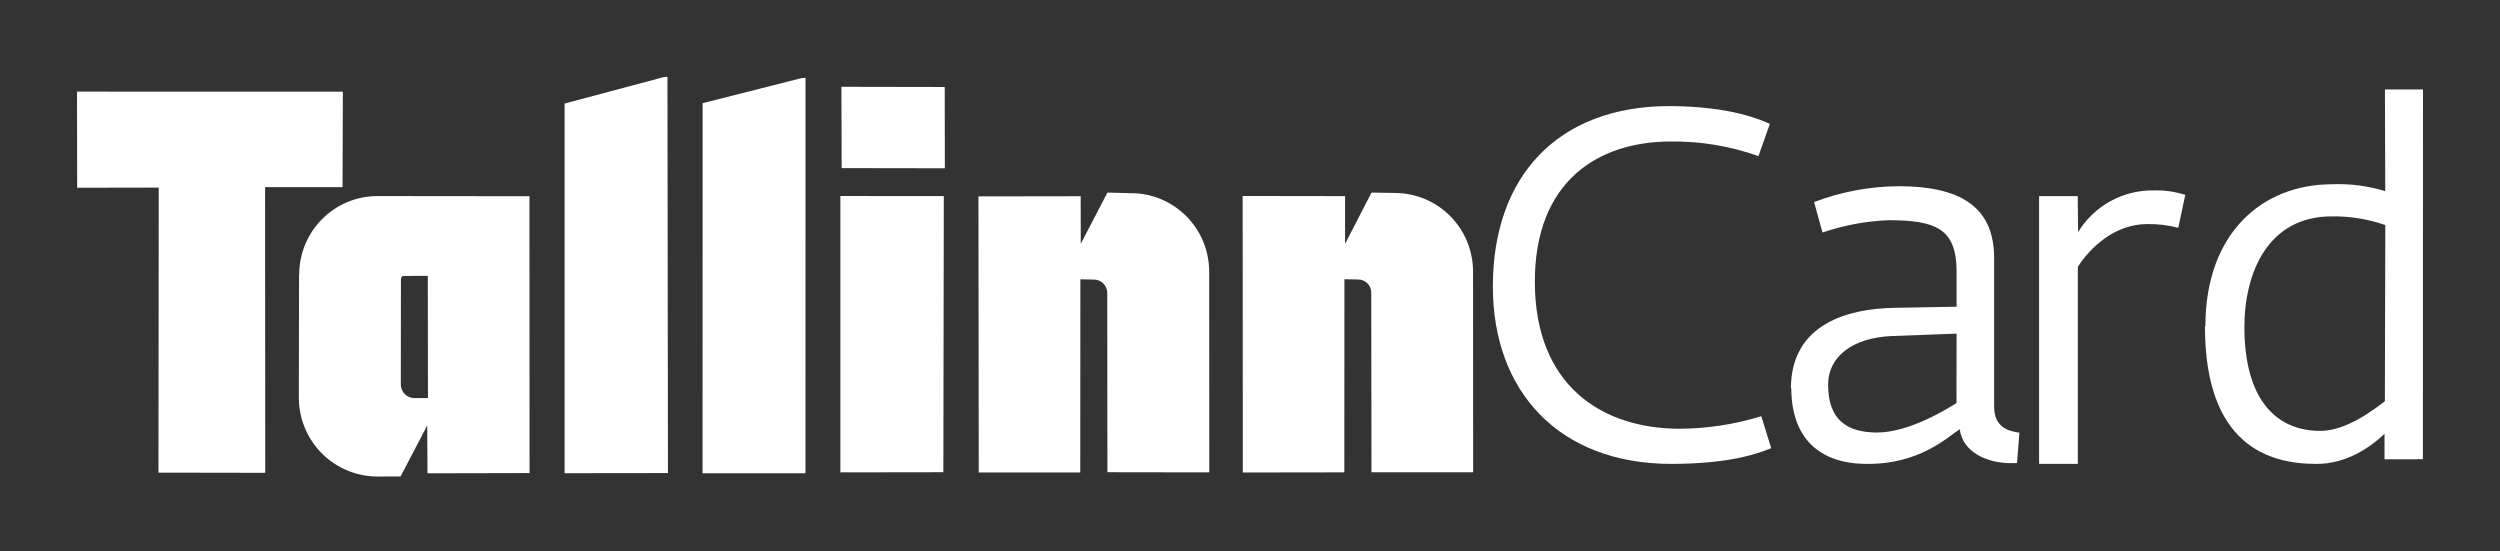
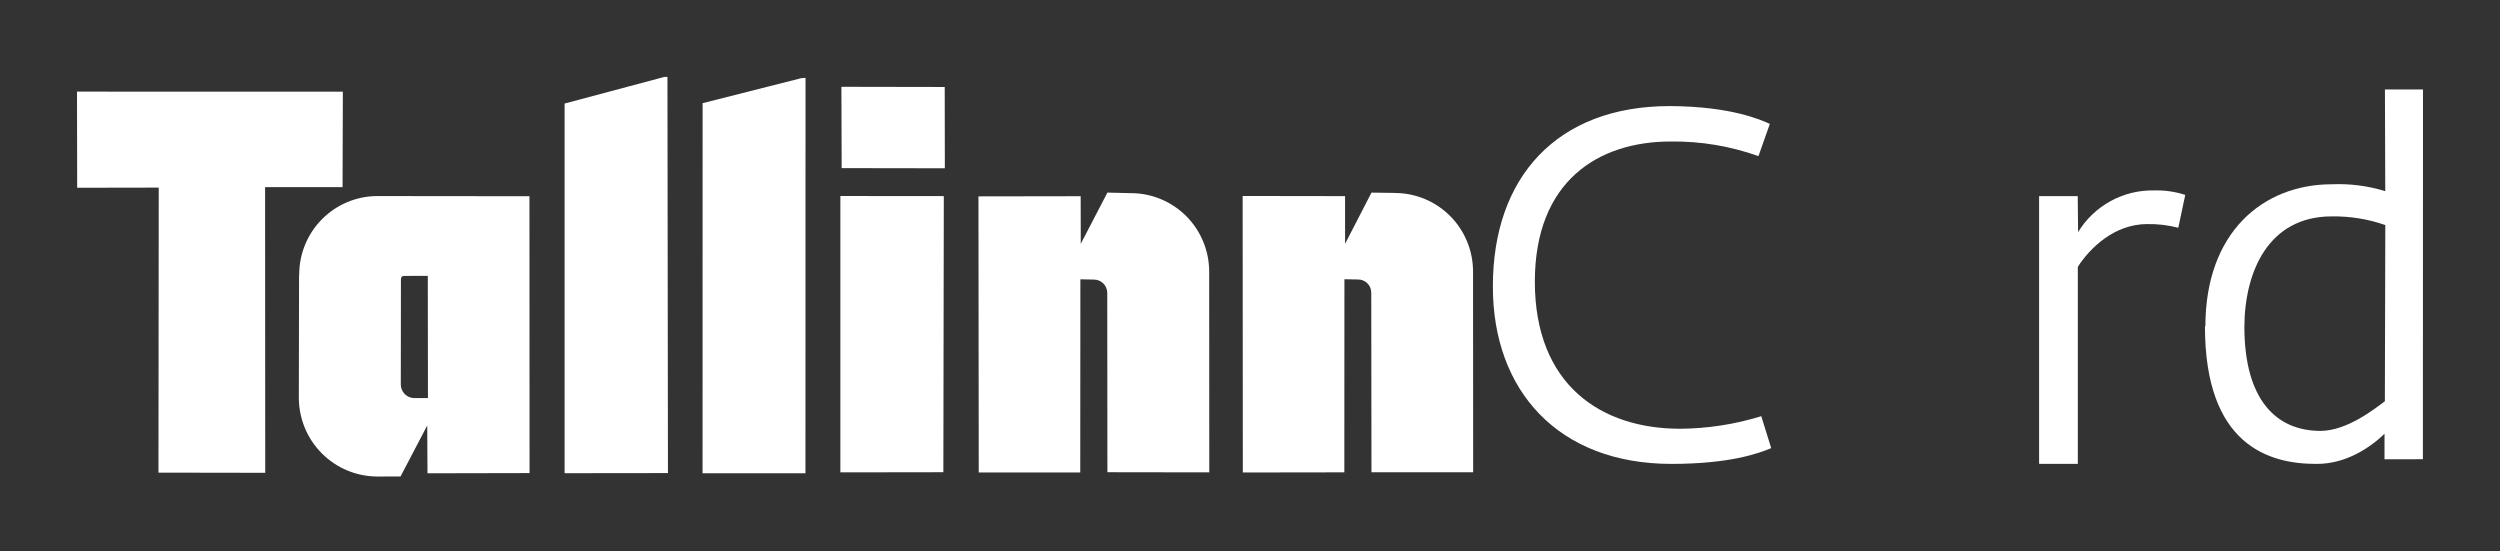
<svg xmlns="http://www.w3.org/2000/svg" width="186" height="41" viewBox="0 0 186 41" fill="none">
  <rect x="0" y="0" width="186" height="41" fill="#333333" stroke="none" />
  <path d="M22.25 20.425L22.233 29.613C22.242 31.16 22.856 32.642 23.948 33.734C25.038 34.828 26.514 35.444 28.055 35.453L29.801 35.448L31.786 31.656L31.806 35.213L39.398 35.197L39.391 14.599L28.077 14.587C26.536 14.587 25.055 15.204 23.965 16.3C22.874 17.394 22.261 18.878 22.261 20.429M29.834 20.793C29.829 20.759 29.832 20.726 29.84 20.691C29.849 20.656 29.865 20.628 29.889 20.601C29.913 20.573 29.942 20.555 29.974 20.542C30.005 20.529 30.04 20.526 30.074 20.529L31.828 20.522L31.839 29.617H30.804C30.54 29.611 30.291 29.501 30.105 29.311C29.92 29.12 29.82 28.866 29.82 28.6L29.829 20.79H29.838L29.834 20.793ZM42.006 7.702V35.206L49.695 35.197L49.658 5.719L49.42 5.725L42.006 7.704V7.702ZM25.509 6.822L5.729 6.817L5.742 13.969L11.81 13.958L11.79 35.164L19.733 35.177L19.722 13.921H25.486L25.508 6.82L25.509 6.822ZM52.275 7.676L52.27 35.21H59.926L59.931 5.794L59.635 5.811L52.275 7.676ZM62.526 35.144L70.186 35.133L70.219 14.59L62.524 14.583V35.144H62.526ZM62.623 12.508L70.296 12.52L70.287 6.472L62.601 6.458L62.62 12.505H62.623V12.508ZM84.135 14.372L82.392 14.328L80.408 18.142L80.402 14.598L72.797 14.61L72.818 35.149H80.371L80.38 20.78L81.379 20.801C81.641 20.799 81.896 20.901 82.081 21.083C82.27 21.268 82.374 21.517 82.38 21.779L82.391 35.133L89.97 35.144L89.963 20.209C89.963 18.658 89.347 17.174 88.257 16.08C87.162 14.986 85.686 14.37 84.141 14.37V14.376L84.135 14.372ZM103.782 14.354L102.039 14.33L100.073 18.143V14.592L92.453 14.581L92.466 35.153L100.018 35.142L100.025 20.775L101.037 20.793C101.165 20.793 101.297 20.817 101.414 20.867C101.535 20.916 101.643 20.988 101.735 21.079C101.826 21.171 101.9 21.279 101.949 21.4C101.999 21.521 102.022 21.649 102.022 21.779L102.037 35.138H109.603L109.594 20.198C109.594 18.651 108.979 17.165 107.888 16.069C106.798 14.975 105.319 14.359 103.776 14.359V14.352H103.782V14.354Z" fill="white" />
  <path d="M111.07 21.322C111.06 13.198 115.821 7.897 124.22 7.892C128.876 7.914 131.081 8.953 131.676 9.218L130.829 11.615C128.728 10.866 126.51 10.497 124.28 10.528C118.953 10.536 114.196 13.431 114.192 20.959C114.198 28.654 119.134 31.905 125.015 31.899C127.056 31.883 129.089 31.569 131.04 30.965L131.777 33.342C130.773 33.758 128.645 34.511 124.361 34.514C115.913 34.514 111.068 29.041 111.07 21.331" fill="white" />
-   <path d="M133.243 28.897C133.259 24.03 137.606 22.977 140.831 22.905L145.57 22.819V20.167C145.561 16.999 143.996 16.378 140.47 16.383C138.808 16.455 137.168 16.762 135.592 17.299L134.969 15.033C137 14.259 139.155 13.86 141.324 13.854C145.706 13.871 148.374 15.286 148.363 19.216V30.246C148.363 31.749 149.353 32.075 150.243 32.19L150.067 34.452L149.549 34.459C147.927 34.443 146.045 33.711 145.803 31.936C144.876 32.533 142.829 34.54 138.92 34.514C135.315 34.518 133.281 32.557 133.272 28.874M145.563 30.006L145.57 24.822L140.828 24.998C137.733 25.108 136.012 26.609 136.01 28.608C136.015 31.265 137.43 32.165 139.638 32.181C142.129 32.183 145.075 30.29 145.565 29.986V30.004L145.563 30.006Z" fill="white" />
-   <path d="M151.716 14.593H154.582L154.61 17.268C155.2 16.301 156.034 15.506 157.023 14.963C158.015 14.419 159.131 14.146 160.26 14.168C161.049 14.144 161.834 14.258 162.583 14.501L162.065 16.946C161.304 16.75 160.524 16.656 159.737 16.671C157.348 16.677 155.524 18.399 154.59 19.852V34.514L151.709 34.509V14.593H151.718H151.716Z" fill="white" />
+   <path d="M151.716 14.593H154.582L154.61 17.268C155.2 16.301 156.034 15.506 157.023 14.963C158.015 14.419 159.131 14.146 160.26 14.168C161.049 14.144 161.834 14.258 162.583 14.501L162.065 16.946C161.304 16.75 160.524 16.656 159.737 16.671C157.348 16.677 155.524 18.399 154.59 19.852V34.514L151.709 34.509V14.593H151.718H151.716" fill="white" />
  <path d="M164.082 24.261C164.086 17.289 168.359 13.713 173.492 13.71C174.835 13.653 176.179 13.825 177.463 14.223L177.439 6.658H180.271L180.263 34.166L177.408 34.172V32.275C176.314 33.325 174.515 34.525 172.354 34.514C168.803 34.527 164.044 33.118 164.049 24.278M177.434 29.856L177.467 16.744C176.188 16.297 174.837 16.079 173.483 16.099C168.781 16.099 166.989 20.199 166.981 24.36C167 29.722 169.327 32.05 172.629 32.059C174.592 32.064 176.631 30.453 177.46 29.834L177.438 29.852H177.436L177.434 29.856Z" fill="white" />
</svg>